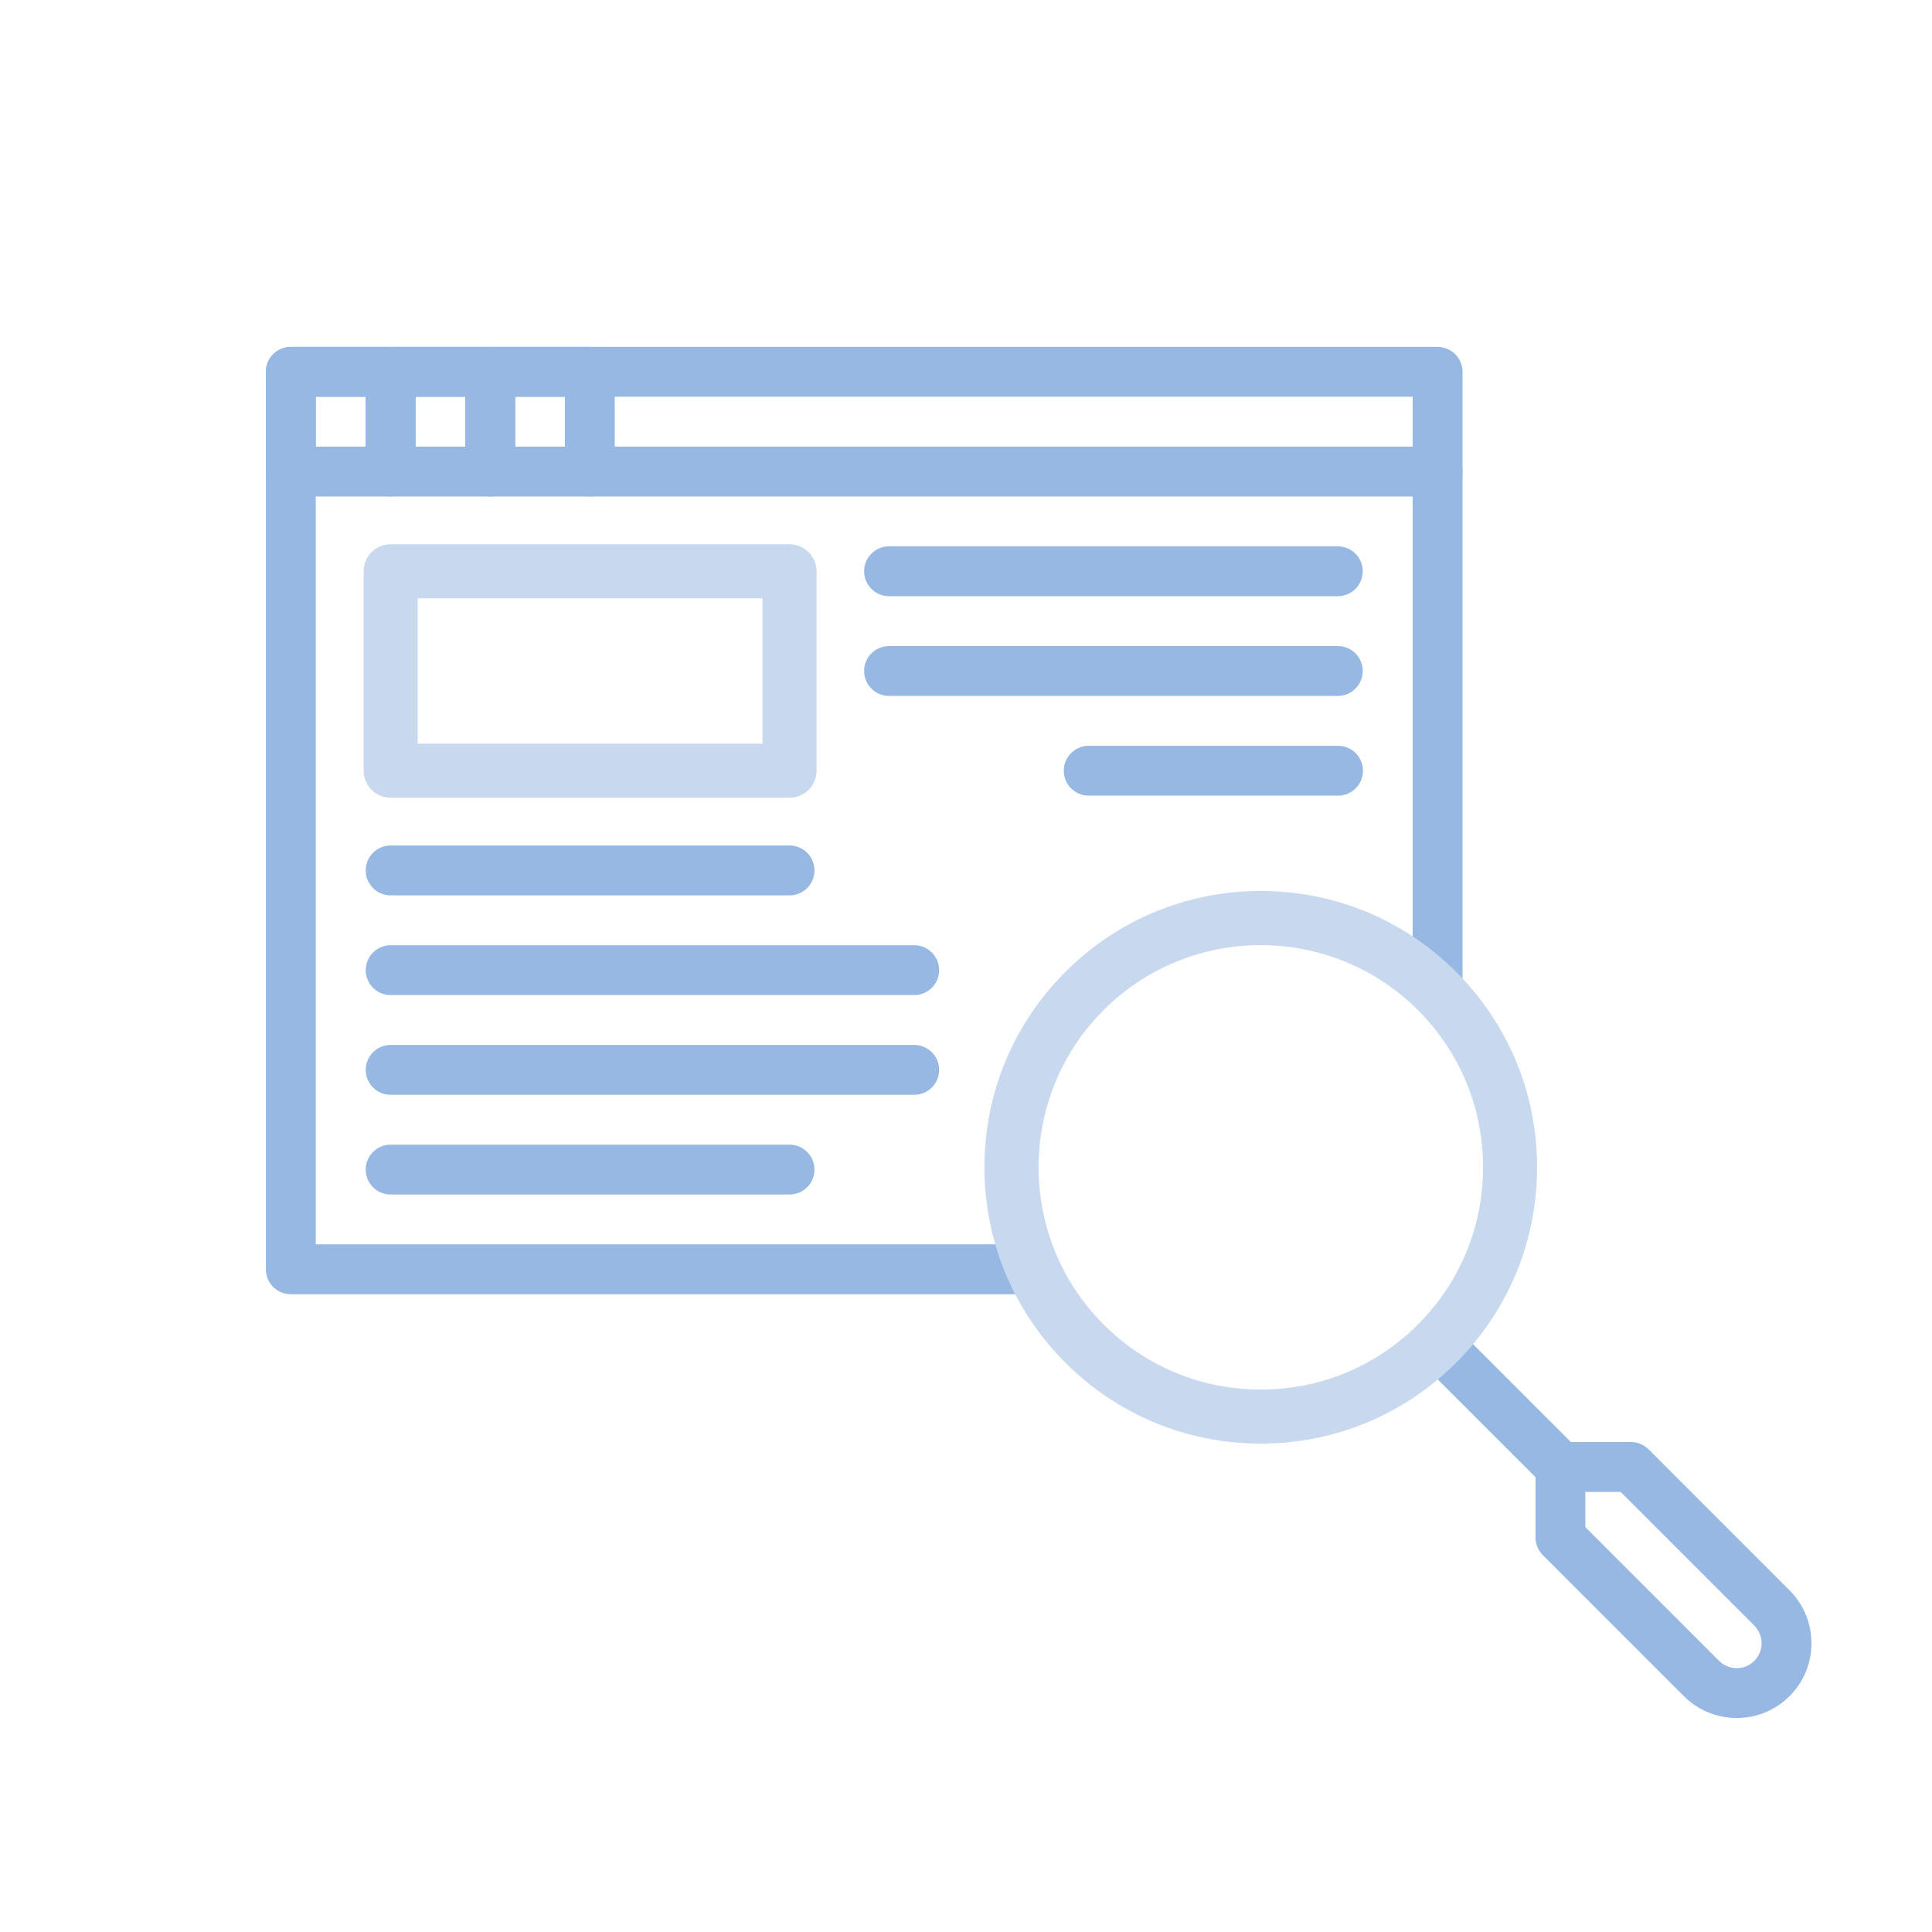
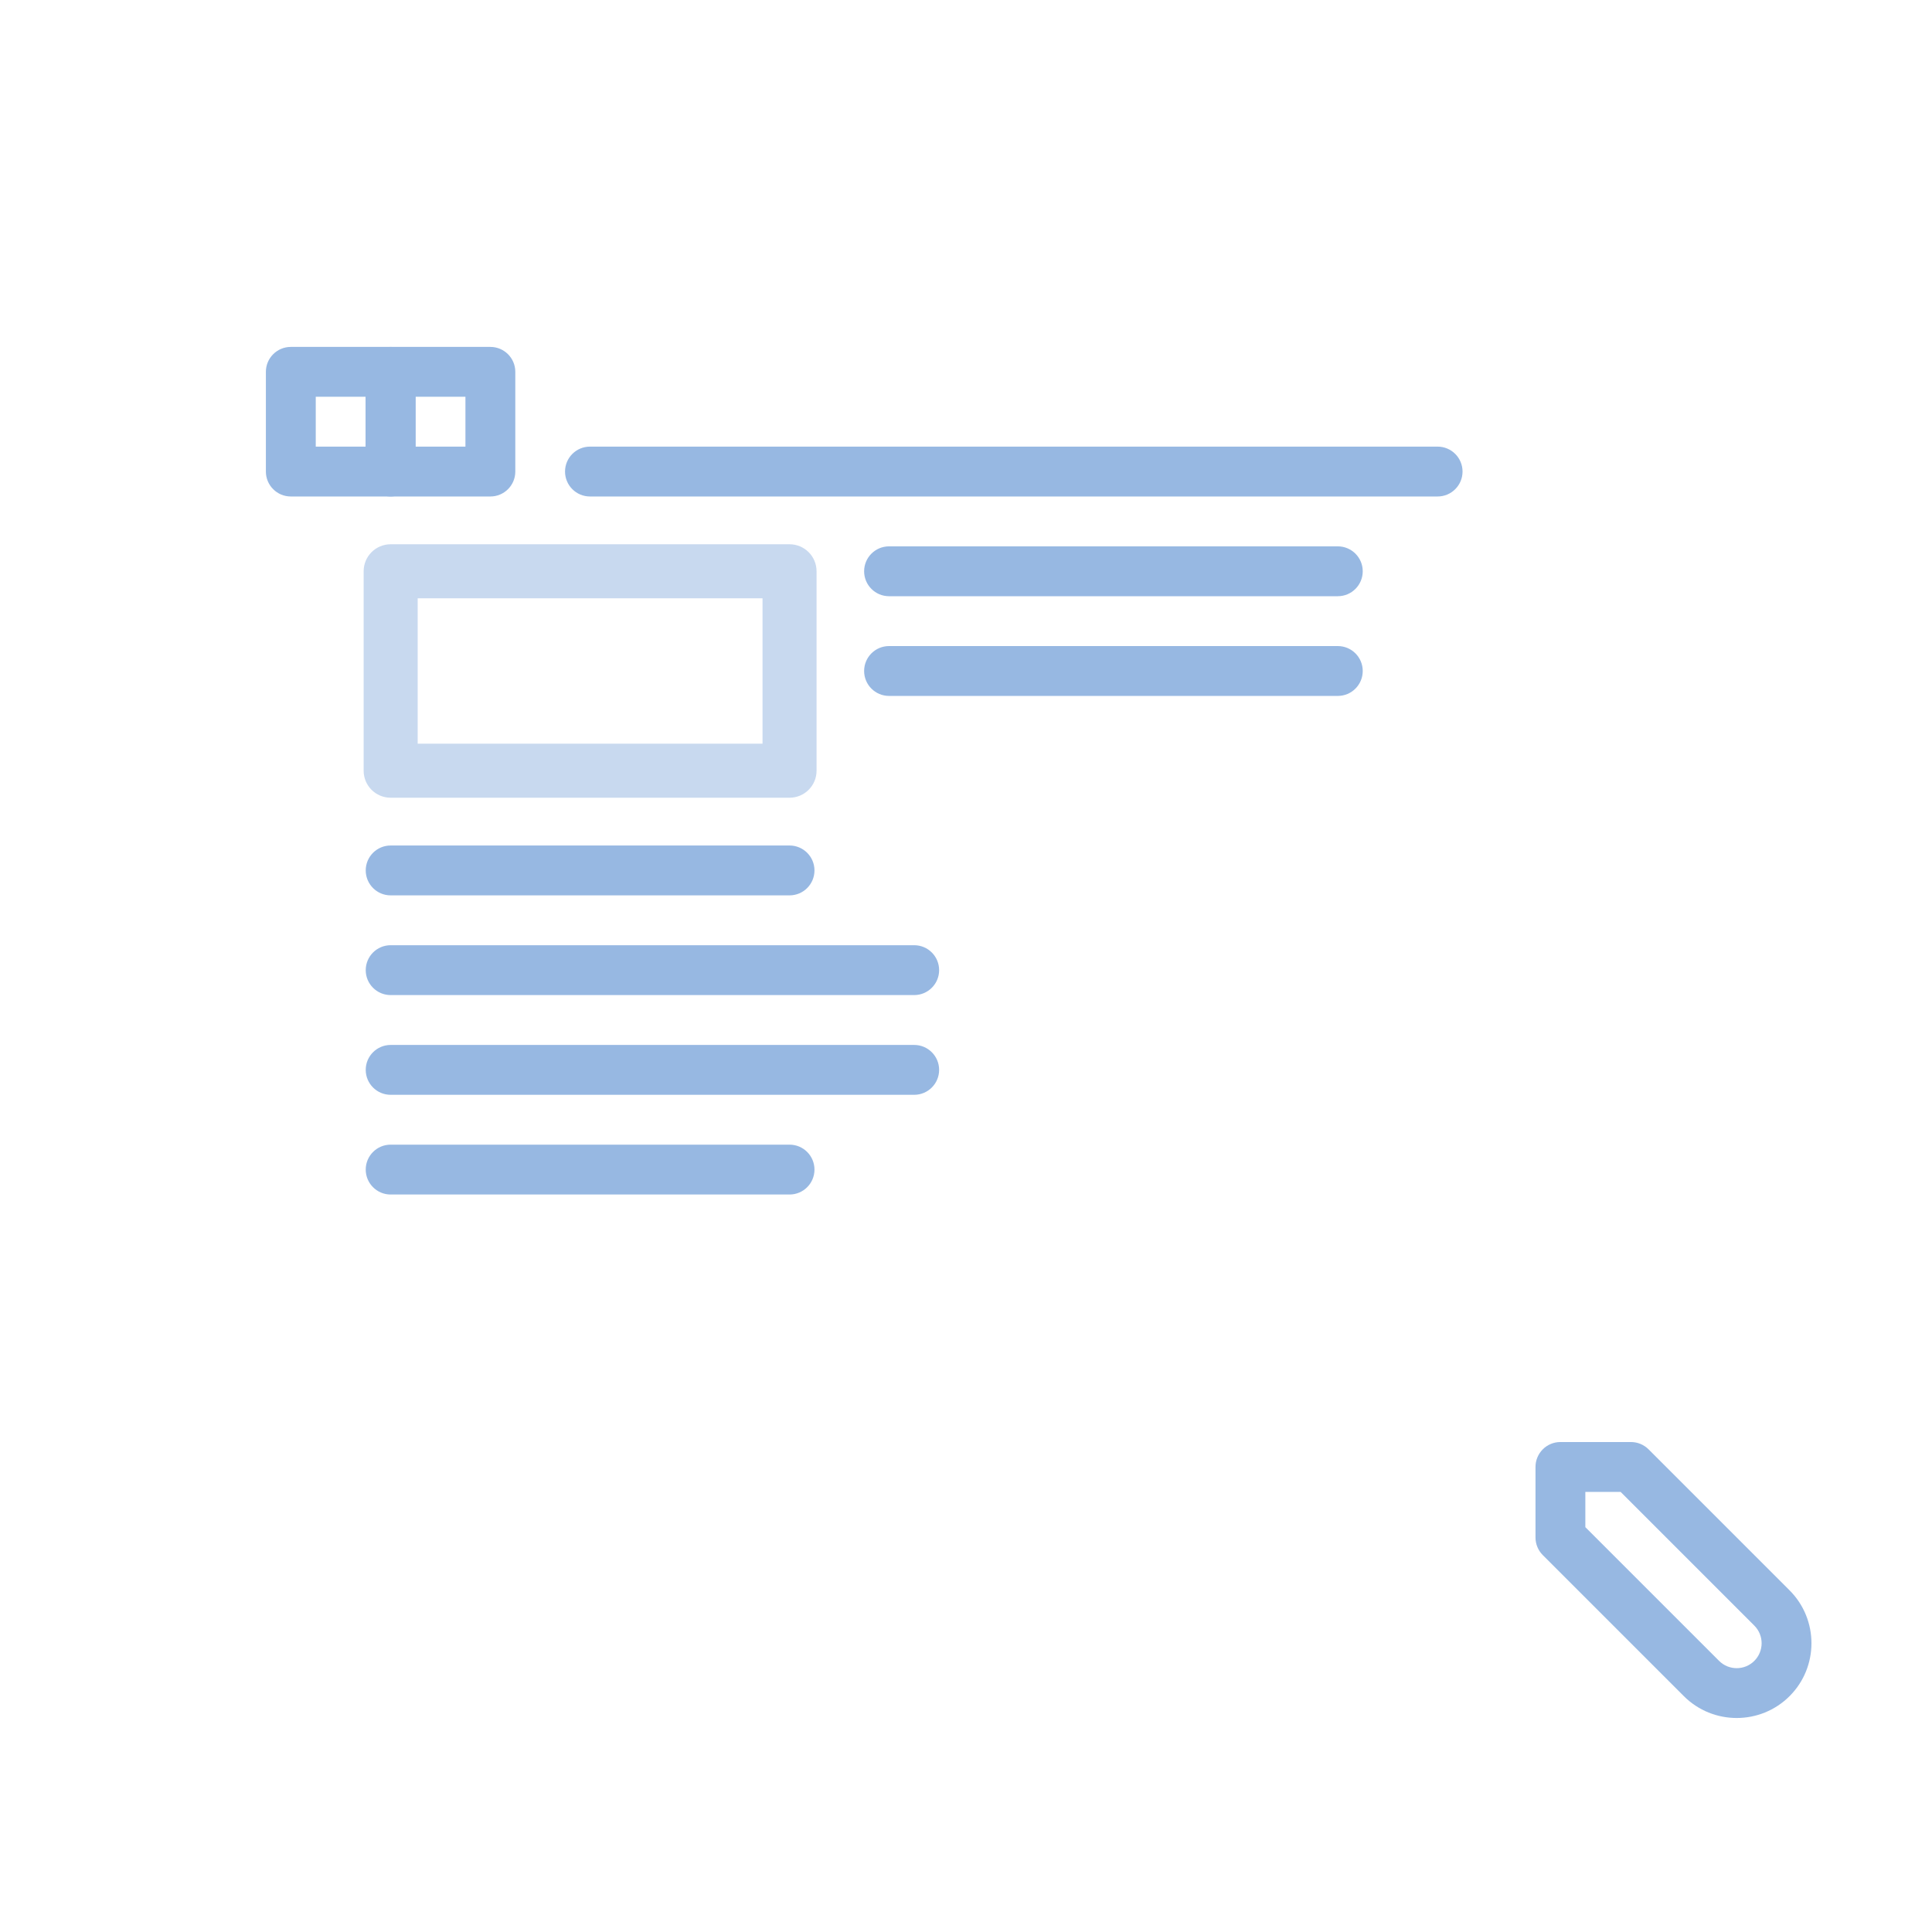
<svg xmlns="http://www.w3.org/2000/svg" width="100" height="100" viewBox="0 0 100 100" fill="none">
-   <path fill-rule="evenodd" clip-rule="evenodd" d="M53.481 66.989H15.052C14.339 66.989 13.762 66.412 13.762 65.699V19.246C13.762 18.534 14.339 17.956 15.052 17.956H74.411C75.123 17.956 75.701 18.534 75.701 19.246V51.322C75.701 52.035 75.123 52.613 74.411 52.613C73.698 52.613 73.12 52.035 73.12 51.322V20.537H16.343V64.409H53.481C54.193 64.409 54.771 64.986 54.771 65.699C54.771 66.412 54.194 66.989 53.481 66.989Z" fill="#97B8E2" />
  <path fill-rule="evenodd" clip-rule="evenodd" d="M20.214 25.698H15.052C14.339 25.698 13.762 25.12 13.762 24.408V19.246C13.762 18.534 14.339 17.956 15.052 17.956H20.214C20.926 17.956 21.504 18.534 21.504 19.246V24.408C21.504 25.12 20.926 25.698 20.214 25.698ZM16.343 23.117H18.923V20.537H16.343V23.117Z" fill="#97B8E2" />
  <path fill-rule="evenodd" clip-rule="evenodd" d="M25.382 25.698H20.22C19.508 25.698 18.93 25.12 18.93 24.408V19.246C18.93 18.534 19.508 17.956 20.22 17.956H25.382C26.094 17.956 26.672 18.534 26.672 19.246V24.408C26.672 25.12 26.094 25.698 25.382 25.698ZM21.511 23.117H24.091V20.537H21.511V23.117Z" fill="#97B8E2" />
-   <path fill-rule="evenodd" clip-rule="evenodd" d="M30.53 25.698H25.369C24.656 25.698 24.078 25.12 24.078 24.408V19.246C24.078 18.534 24.656 17.956 25.369 17.956H30.53C31.243 17.956 31.82 18.534 31.82 19.246V24.408C31.82 25.12 31.243 25.698 30.53 25.698ZM26.659 23.117H29.24V20.537H26.659V23.117Z" fill="#97B8E2" />
  <path fill-rule="evenodd" clip-rule="evenodd" d="M74.41 25.698H30.537C29.824 25.698 29.246 25.12 29.246 24.408C29.246 23.695 29.824 23.117 30.537 23.117H74.41C75.123 23.117 75.701 23.695 75.701 24.408C75.701 25.12 75.123 25.698 74.41 25.698Z" fill="#97B8E2" />
  <path fill-rule="evenodd" clip-rule="evenodd" d="M89.892 88.923C88.9 88.923 87.909 88.546 87.154 87.791L79.855 80.492C79.613 80.25 79.477 79.922 79.477 79.579V75.93C79.477 75.217 80.054 74.639 80.767 74.639H84.417C84.759 74.639 85.087 74.775 85.329 75.017L92.629 82.317C94.138 83.826 94.138 86.282 92.629 87.791C91.874 88.546 90.883 88.923 89.892 88.923ZM82.057 79.045L88.979 85.966C89.482 86.47 90.301 86.47 90.804 85.966C91.307 85.463 91.307 84.645 90.804 84.142L83.882 77.22H82.057V79.045Z" fill="#97B8E2" />
-   <path fill-rule="evenodd" clip-rule="evenodd" d="M80.775 77.22C80.445 77.22 80.115 77.094 79.863 76.843L73.475 70.456C72.972 69.951 72.972 69.135 73.475 68.631C73.979 68.127 74.796 68.127 75.3 68.631L81.688 75.017C82.192 75.521 82.192 76.338 81.688 76.842C81.436 77.094 81.106 77.22 80.775 77.22Z" fill="#97B8E2" />
  <path fill-rule="evenodd" clip-rule="evenodd" d="M40.867 41.182H20.22C19.508 41.182 18.93 40.605 18.93 39.892V29.569C18.93 28.857 19.508 28.279 20.22 28.279H40.867C41.579 28.279 42.157 28.857 42.157 29.569V39.892C42.157 40.605 41.579 41.182 40.867 41.182ZM21.511 38.602H39.576V30.86H21.511V38.602Z" fill="#C8D9EF" stroke="#C8D9EF" stroke-width="0.216" stroke-miterlimit="2.613" />
  <path fill-rule="evenodd" clip-rule="evenodd" d="M69.244 30.86H46.017C45.304 30.86 44.727 30.282 44.727 29.569C44.727 28.857 45.304 28.279 46.017 28.279H69.244C69.957 28.279 70.535 28.857 70.535 29.569C70.535 30.282 69.957 30.86 69.244 30.86Z" fill="#97B8E2" />
  <path fill-rule="evenodd" clip-rule="evenodd" d="M69.244 36.021H46.017C45.304 36.021 44.727 35.443 44.727 34.73C44.727 34.018 45.304 33.44 46.017 33.44H69.244C69.957 33.44 70.535 34.018 70.535 34.73C70.535 35.443 69.957 36.021 69.244 36.021Z" fill="#97B8E2" />
-   <path fill-rule="evenodd" clip-rule="evenodd" d="M69.257 41.182H56.353C55.64 41.182 55.062 40.605 55.062 39.892C55.062 39.18 55.64 38.602 56.353 38.602H69.257C69.97 38.602 70.547 39.18 70.547 39.892C70.547 40.605 69.97 41.182 69.257 41.182Z" fill="#97B8E2" />
  <path fill-rule="evenodd" clip-rule="evenodd" d="M40.867 46.344H20.22C19.508 46.344 18.93 45.766 18.93 45.053C18.93 44.341 19.508 43.763 20.22 43.763H40.867C41.579 43.763 42.157 44.341 42.157 45.053C42.157 45.766 41.579 46.344 40.867 46.344Z" fill="#97B8E2" />
  <path fill-rule="evenodd" clip-rule="evenodd" d="M47.319 51.505H20.22C19.508 51.505 18.93 50.927 18.93 50.215C18.93 49.502 19.508 48.924 20.22 48.924H47.319C48.031 48.924 48.609 49.502 48.609 50.215C48.609 50.927 48.031 51.505 47.319 51.505Z" fill="#97B8E2" />
  <path fill-rule="evenodd" clip-rule="evenodd" d="M47.319 56.667H20.22C19.508 56.667 18.93 56.089 18.93 55.376C18.93 54.664 19.508 54.086 20.22 54.086H47.319C48.031 54.086 48.609 54.664 48.609 55.376C48.609 56.089 48.031 56.667 47.319 56.667Z" fill="#97B8E2" />
  <path fill-rule="evenodd" clip-rule="evenodd" d="M40.867 61.828H20.22C19.508 61.828 18.93 61.25 18.93 60.538C18.93 59.825 19.508 59.247 20.22 59.247H40.867C41.579 59.247 42.157 59.825 42.157 60.538C42.157 61.25 41.579 61.828 40.867 61.828Z" fill="#97B8E2" />
-   <path fill-rule="evenodd" clip-rule="evenodd" d="M65.257 74.613C61.465 74.613 57.901 73.137 55.22 70.456C52.539 67.775 51.062 64.211 51.062 60.419C51.062 56.628 52.539 53.064 55.22 50.383C57.901 47.702 61.465 46.225 65.257 46.225C69.048 46.225 72.613 47.702 75.294 50.383C77.975 53.064 79.451 56.628 79.451 60.419C79.451 64.211 77.975 67.775 75.294 70.456C72.613 73.137 69.048 74.613 65.257 74.613ZM65.257 48.812C62.282 48.812 59.309 49.943 57.045 52.207C52.517 56.735 52.517 64.103 57.045 68.631C59.238 70.824 62.155 72.032 65.257 72.032C68.359 72.032 71.275 70.825 73.469 68.631C75.662 66.438 76.871 63.521 76.871 60.419C76.871 57.317 75.663 54.401 73.469 52.208C71.205 49.944 68.231 48.812 65.257 48.812Z" fill="#C8D9EF" stroke="#C8D9EF" stroke-width="0.216" stroke-miterlimit="2.613" />
</svg>